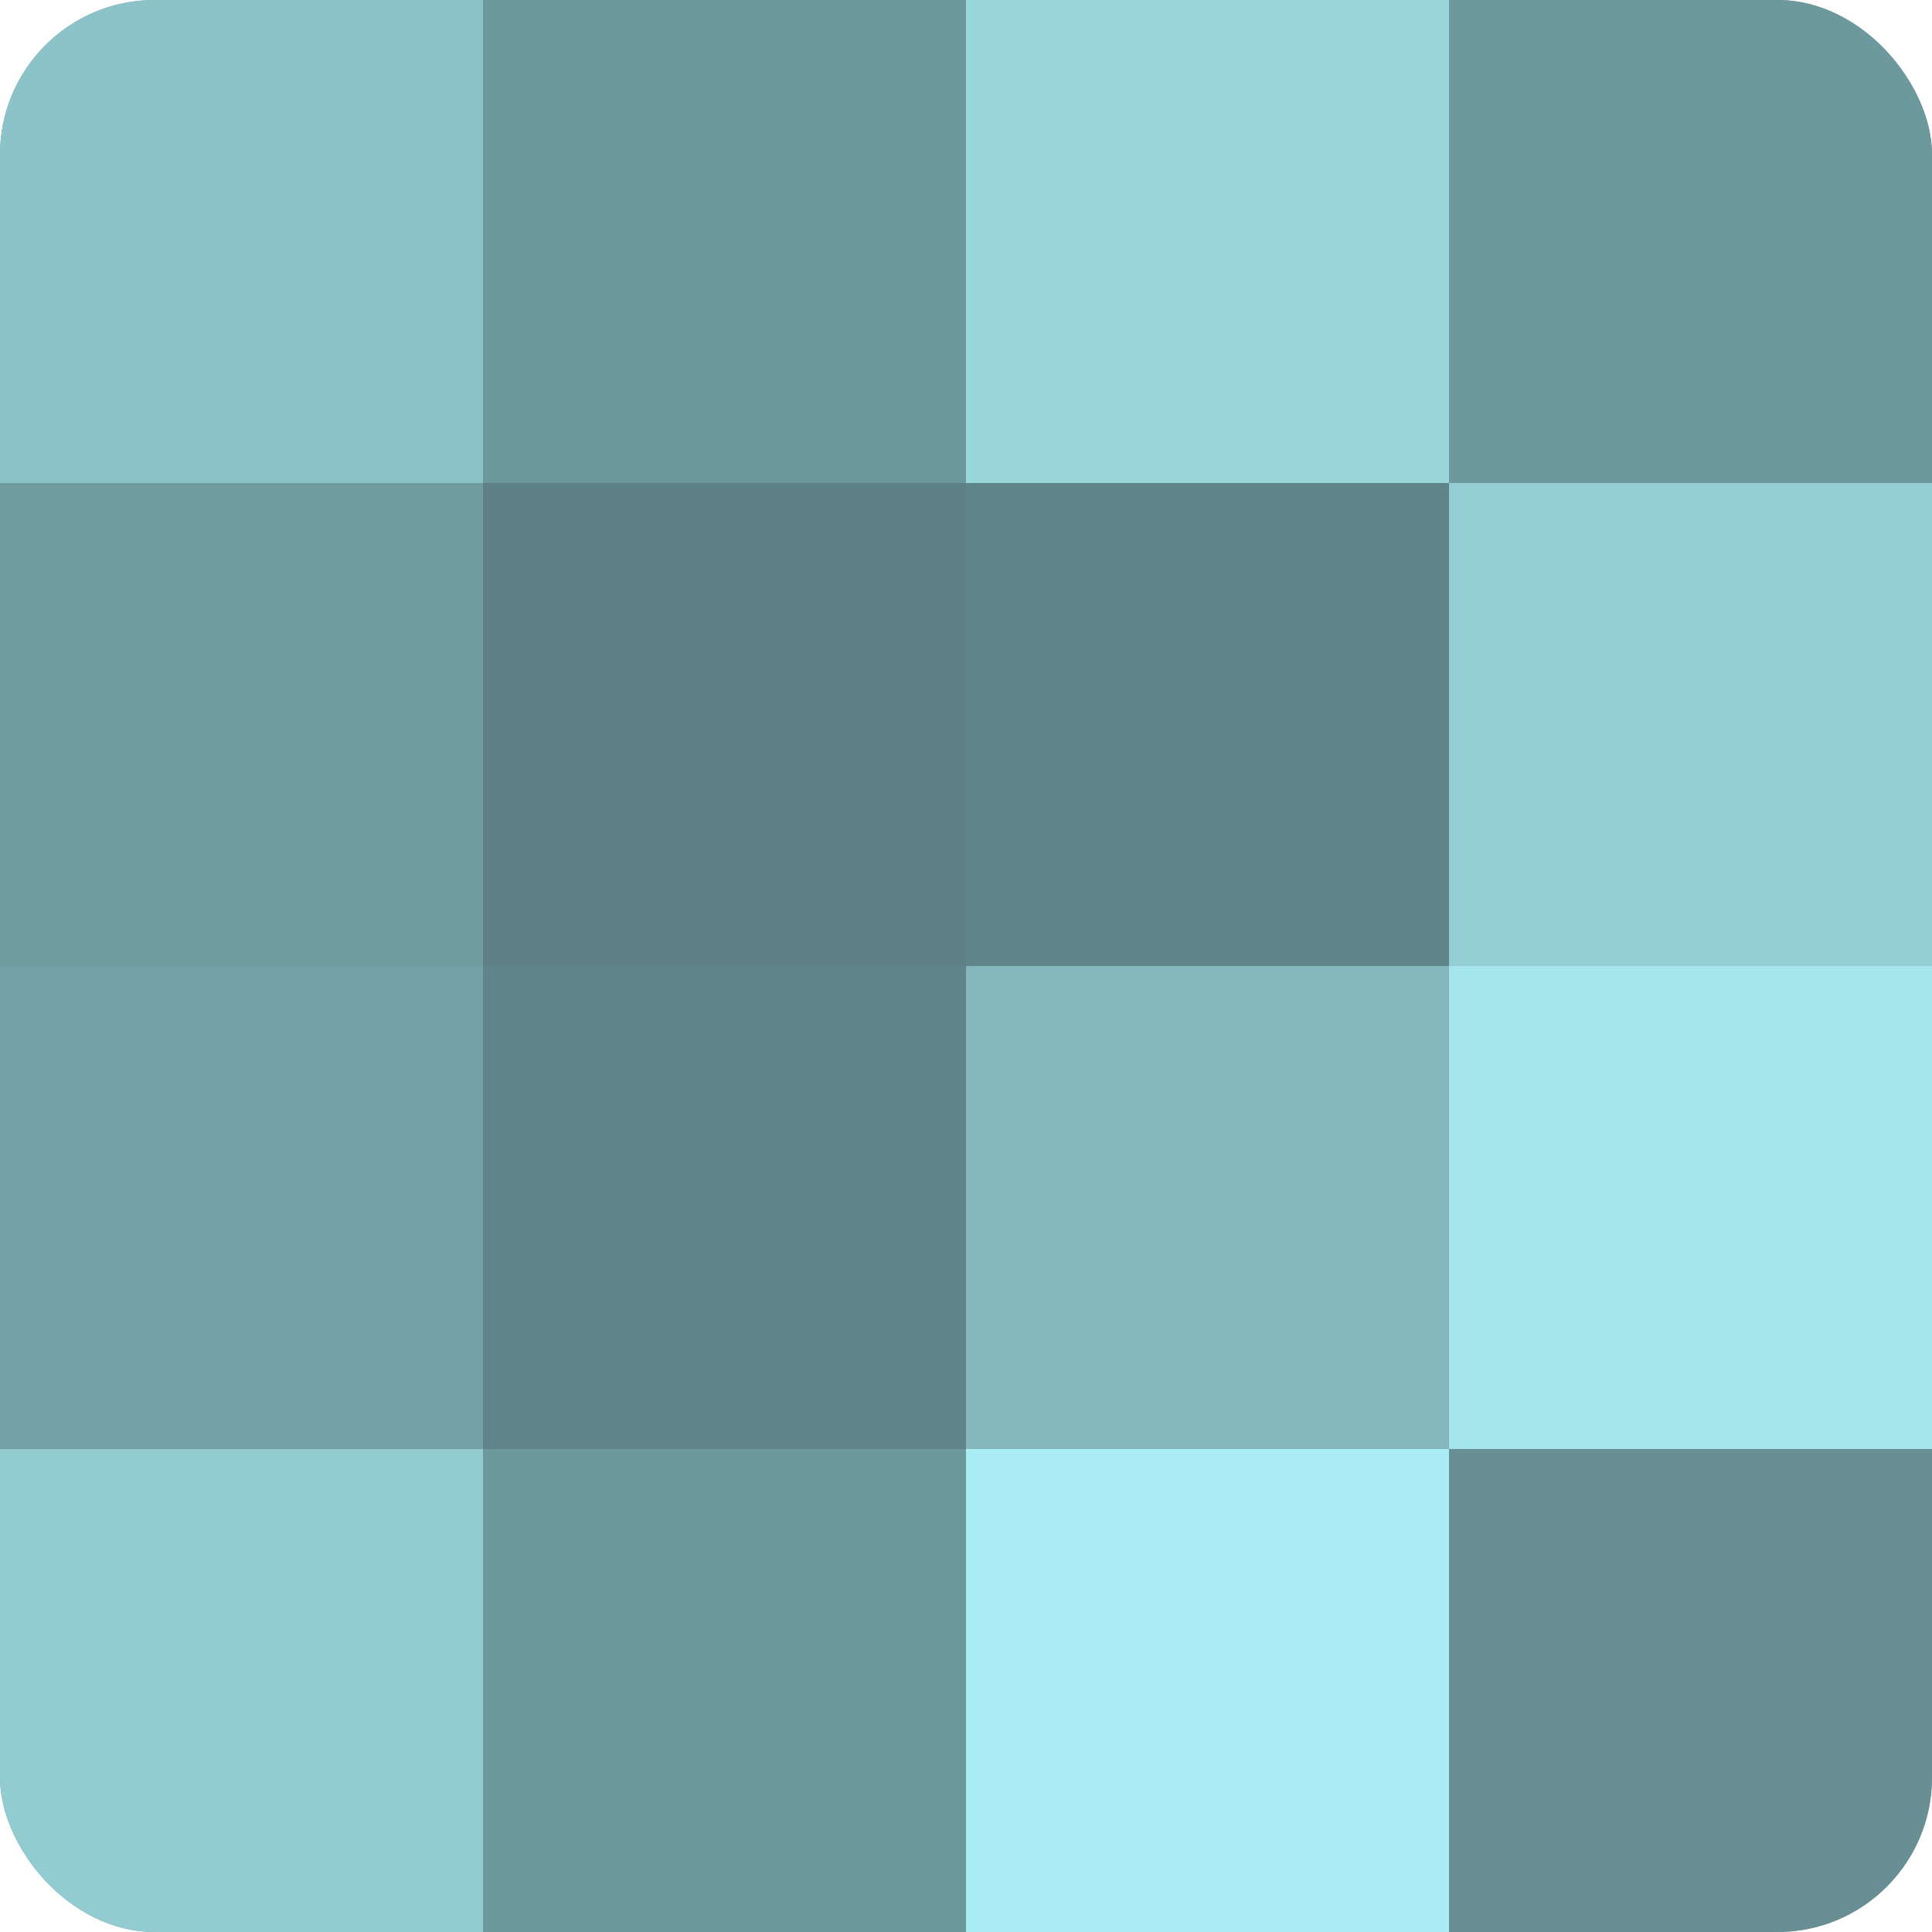
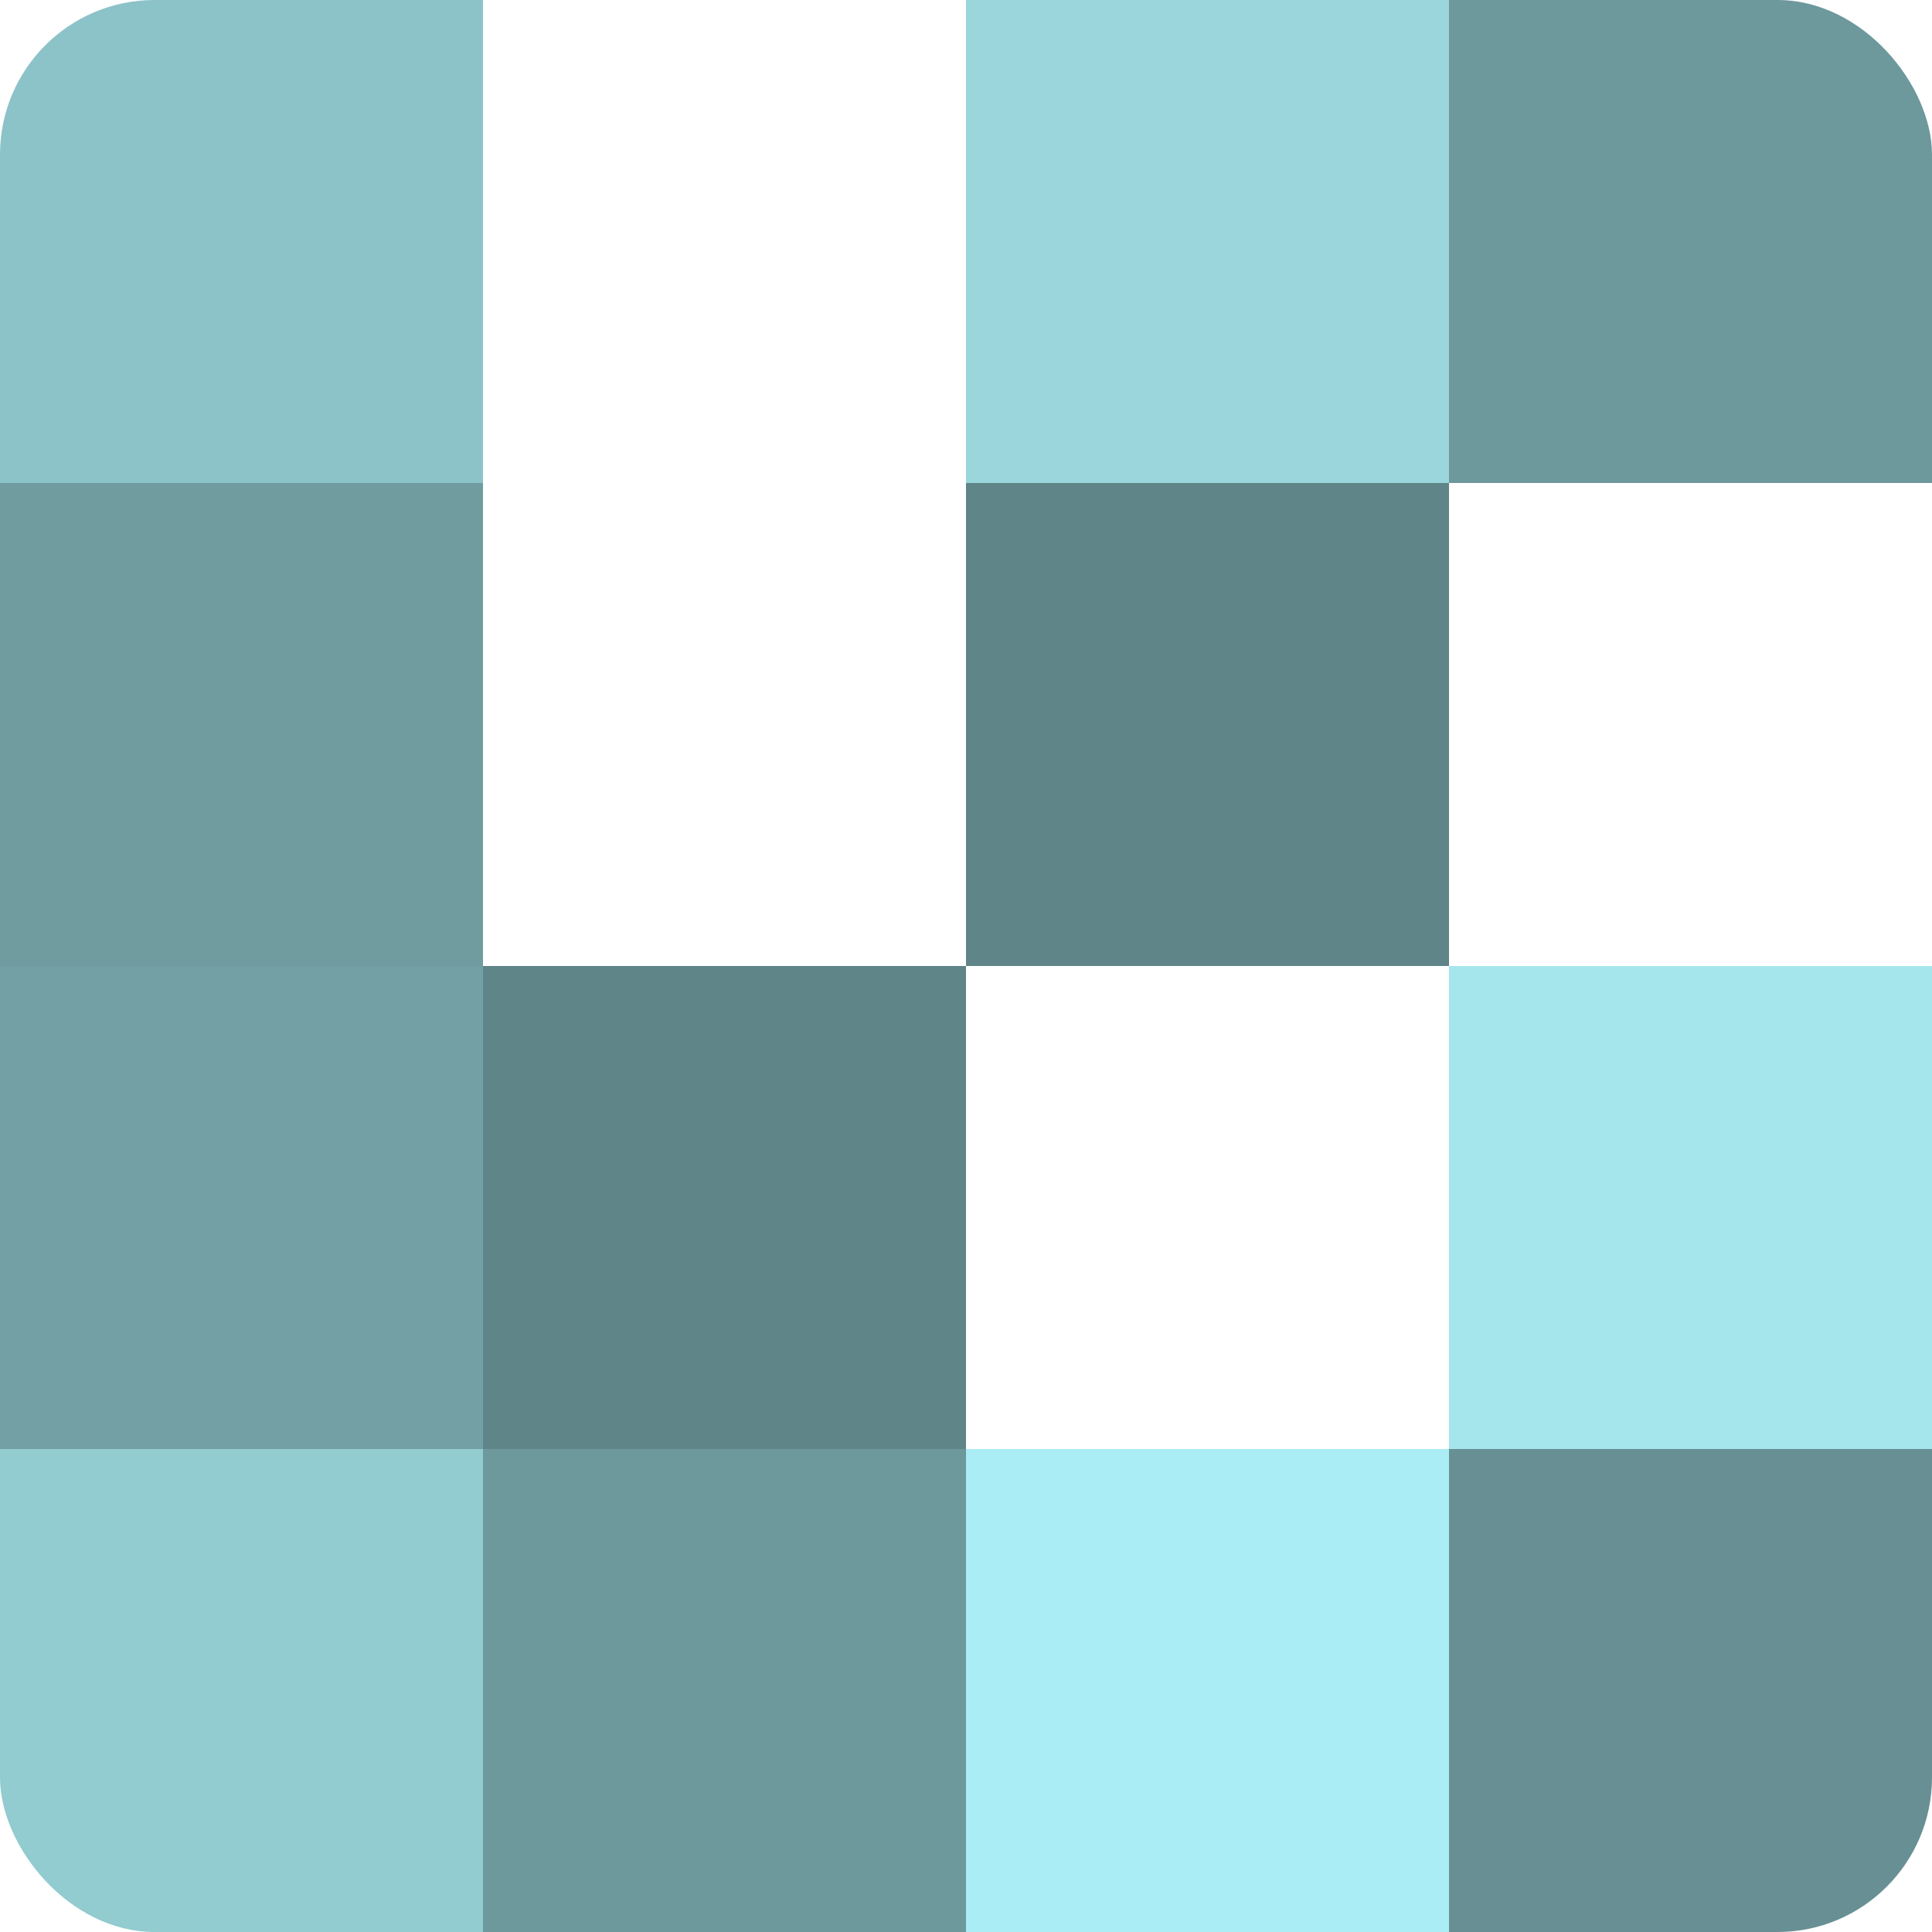
<svg xmlns="http://www.w3.org/2000/svg" width="60" height="60" viewBox="0 0 100 100" preserveAspectRatio="xMidYMid meet">
  <defs>
    <clipPath id="c" width="100" height="100">
      <rect width="100" height="100" rx="8" ry="8" />
    </clipPath>
  </defs>
  <g clip-path="url(#c)">
-     <rect width="100" height="100" fill="#709ca0" />
    <rect width="25" height="25" fill="#8cc3c8" />
    <rect y="25" width="25" height="25" fill="#709ca0" />
    <rect y="50" width="25" height="25" fill="#73a0a4" />
    <rect y="75" width="25" height="25" fill="#92cbd0" />
-     <rect x="25" width="25" height="25" fill="#6d989c" />
-     <rect x="25" y="25" width="25" height="25" fill="#5d8184" />
    <rect x="25" y="50" width="25" height="25" fill="#5f8588" />
    <rect x="25" y="75" width="25" height="25" fill="#6d989c" />
    <rect x="50" width="25" height="25" fill="#9ad6dc" />
    <rect x="50" y="25" width="25" height="25" fill="#5f8588" />
-     <rect x="50" y="50" width="25" height="25" fill="#84b7bc" />
    <rect x="50" y="75" width="25" height="25" fill="#abedf4" />
    <rect x="75" width="25" height="25" fill="#6d989c" />
-     <rect x="75" y="25" width="25" height="25" fill="#94ced4" />
    <rect x="75" y="50" width="25" height="25" fill="#a5e6ec" />
    <rect x="75" y="75" width="25" height="25" fill="#689094" />
  </g>
</svg>